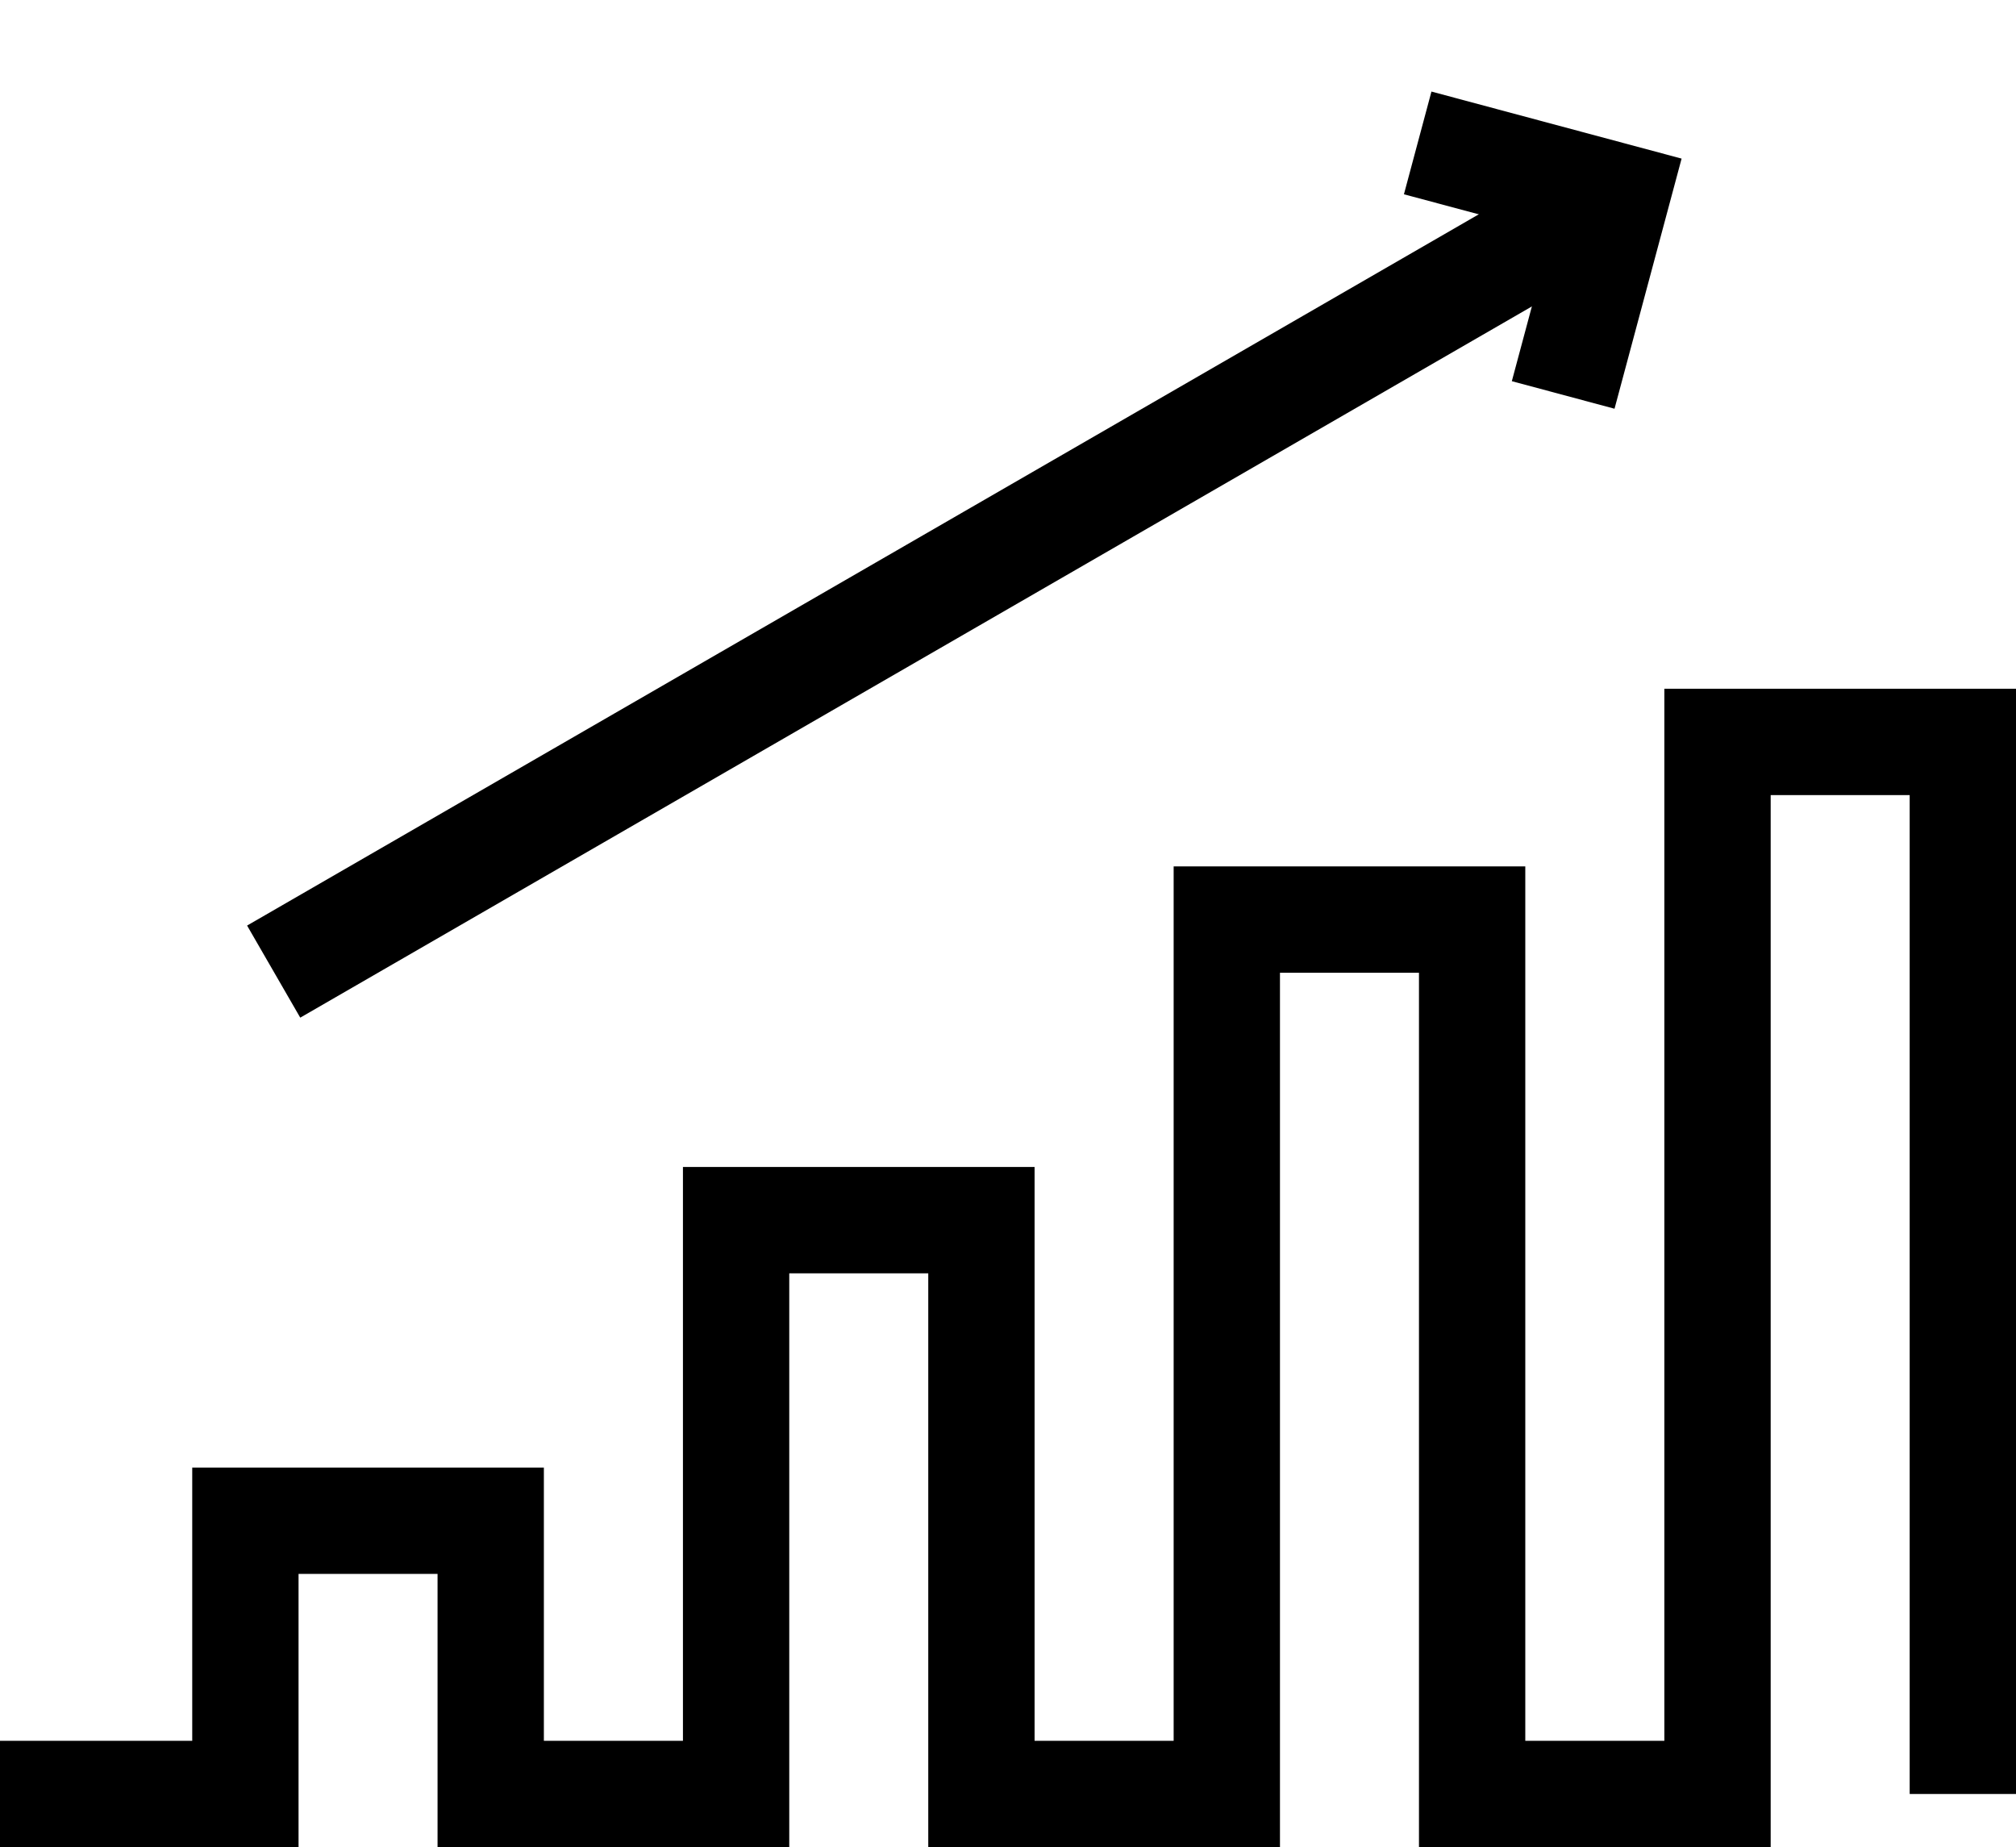
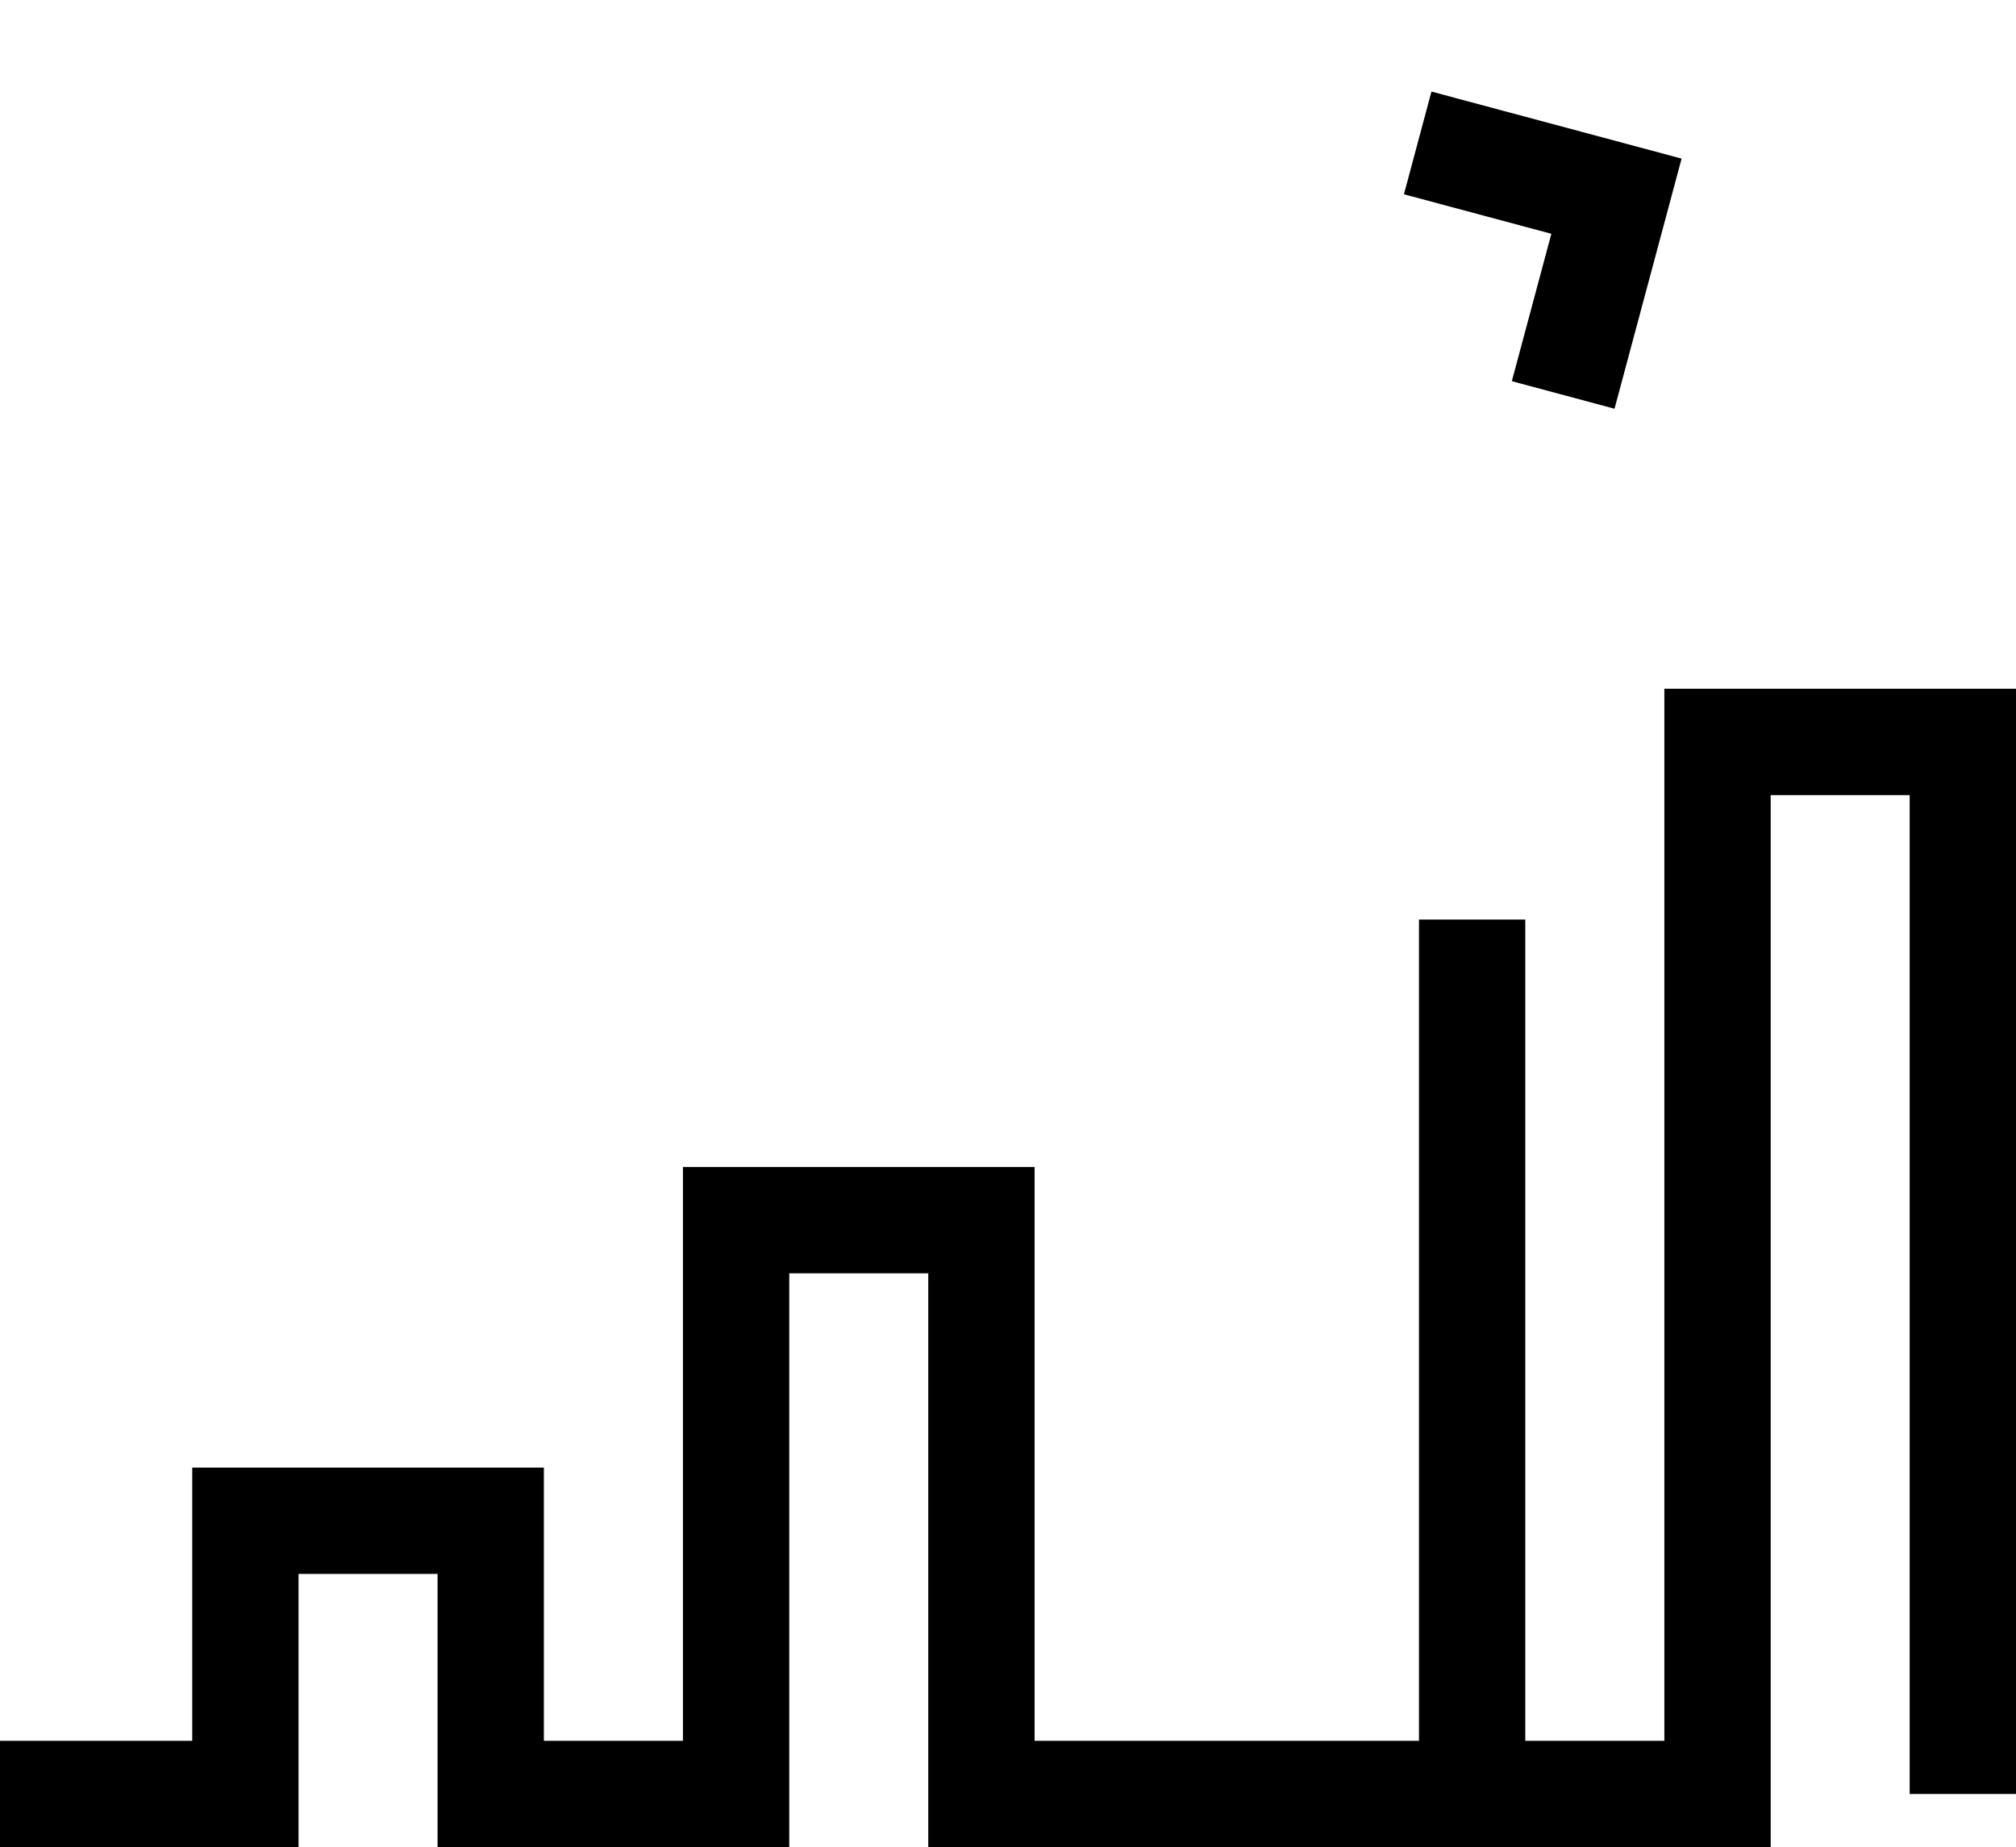
<svg xmlns="http://www.w3.org/2000/svg" width="28.442" height="26.055" viewBox="0 0 28.442 26.055">
  <defs>
    <style>.a,.b{fill:none;stroke:#000;stroke-width:1.5px;}.b{stroke-linejoin:round;}</style>
  </defs>
  <g transform="translate(0 0.99)">
-     <path class="a" d="M27.692,141.734v-14.84H24.231v14.84H20.769V129.4H17.308v12.334H13.846V133.64H10.385v8.094H6.923V137.88H3.462v3.854H0" transform="translate(0 -117.419)" />
+     <path class="a" d="M27.692,141.734v-14.84H24.231v14.84H20.769V129.4v12.334H13.846V133.64H10.385v8.094H6.923V137.88H3.462v3.854H0" transform="translate(0 -117.419)" />
    <path class="a" d="M0,0,2.053,2.053,0,4.105" transform="translate(20.001 1.026) rotate(-30)" />
-     <path class="b" d="M21.69,0H0" transform="translate(3.861 12.715) rotate(-30)" />
  </g>
</svg>